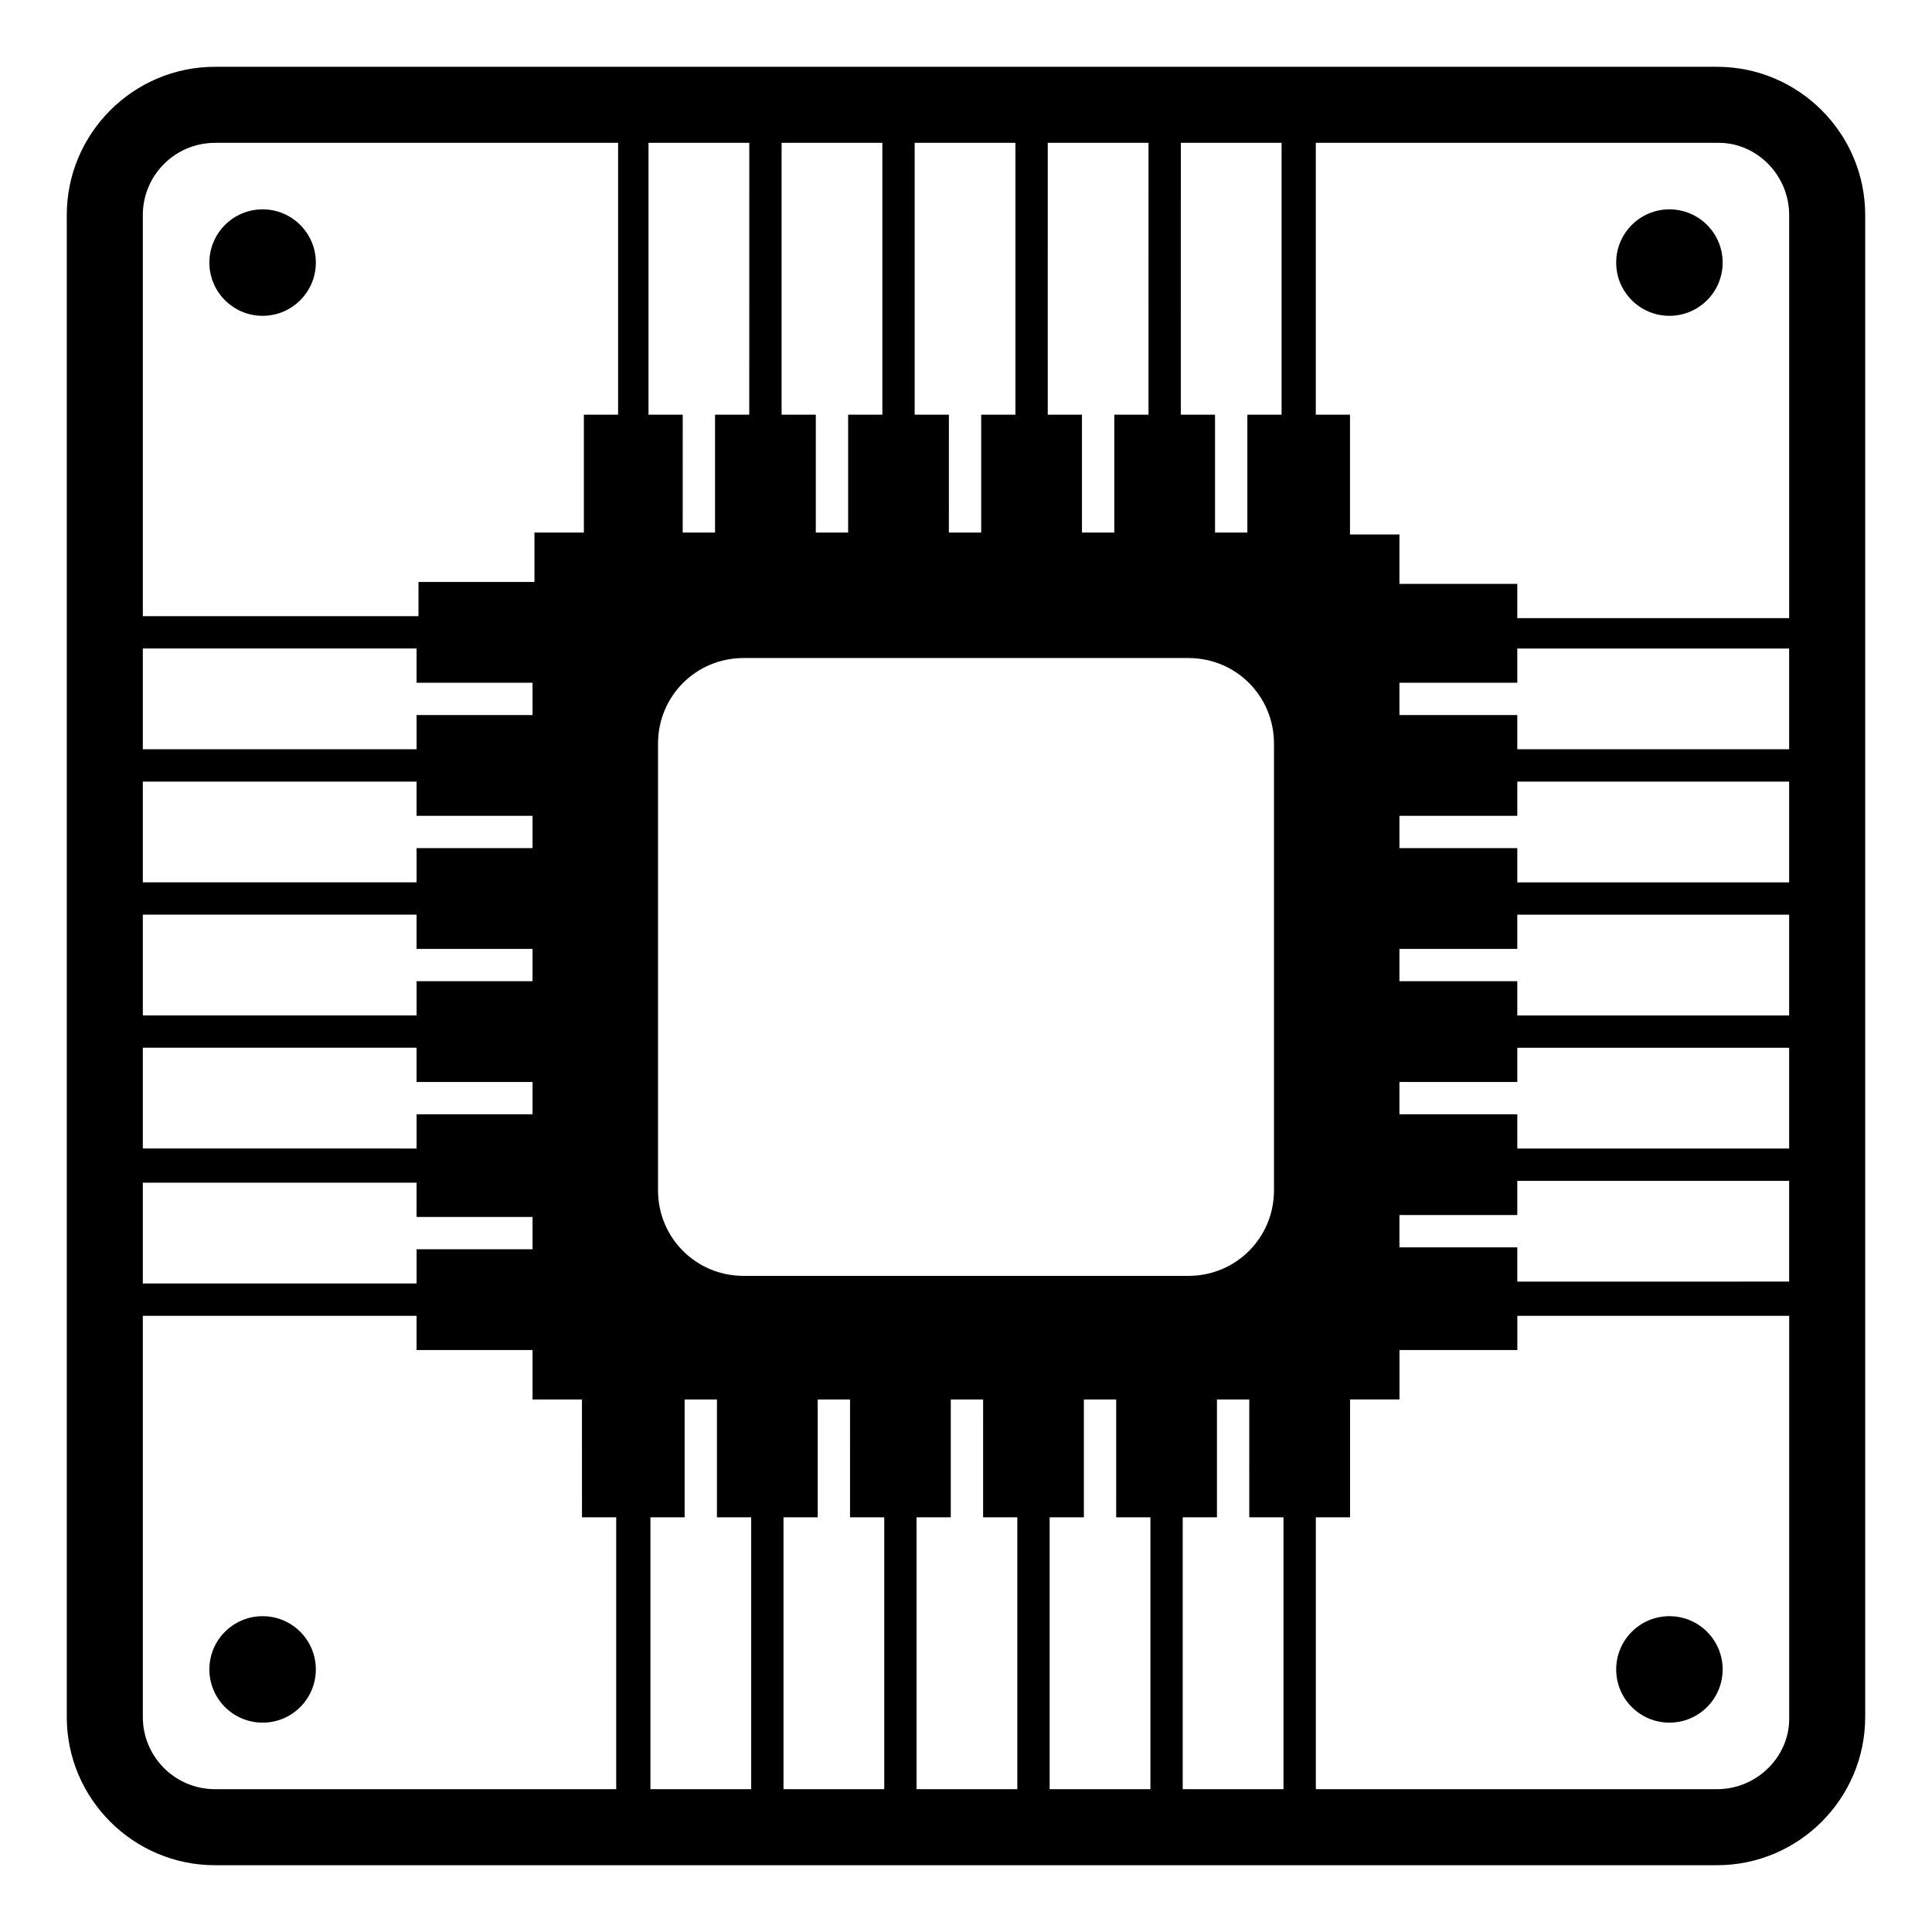
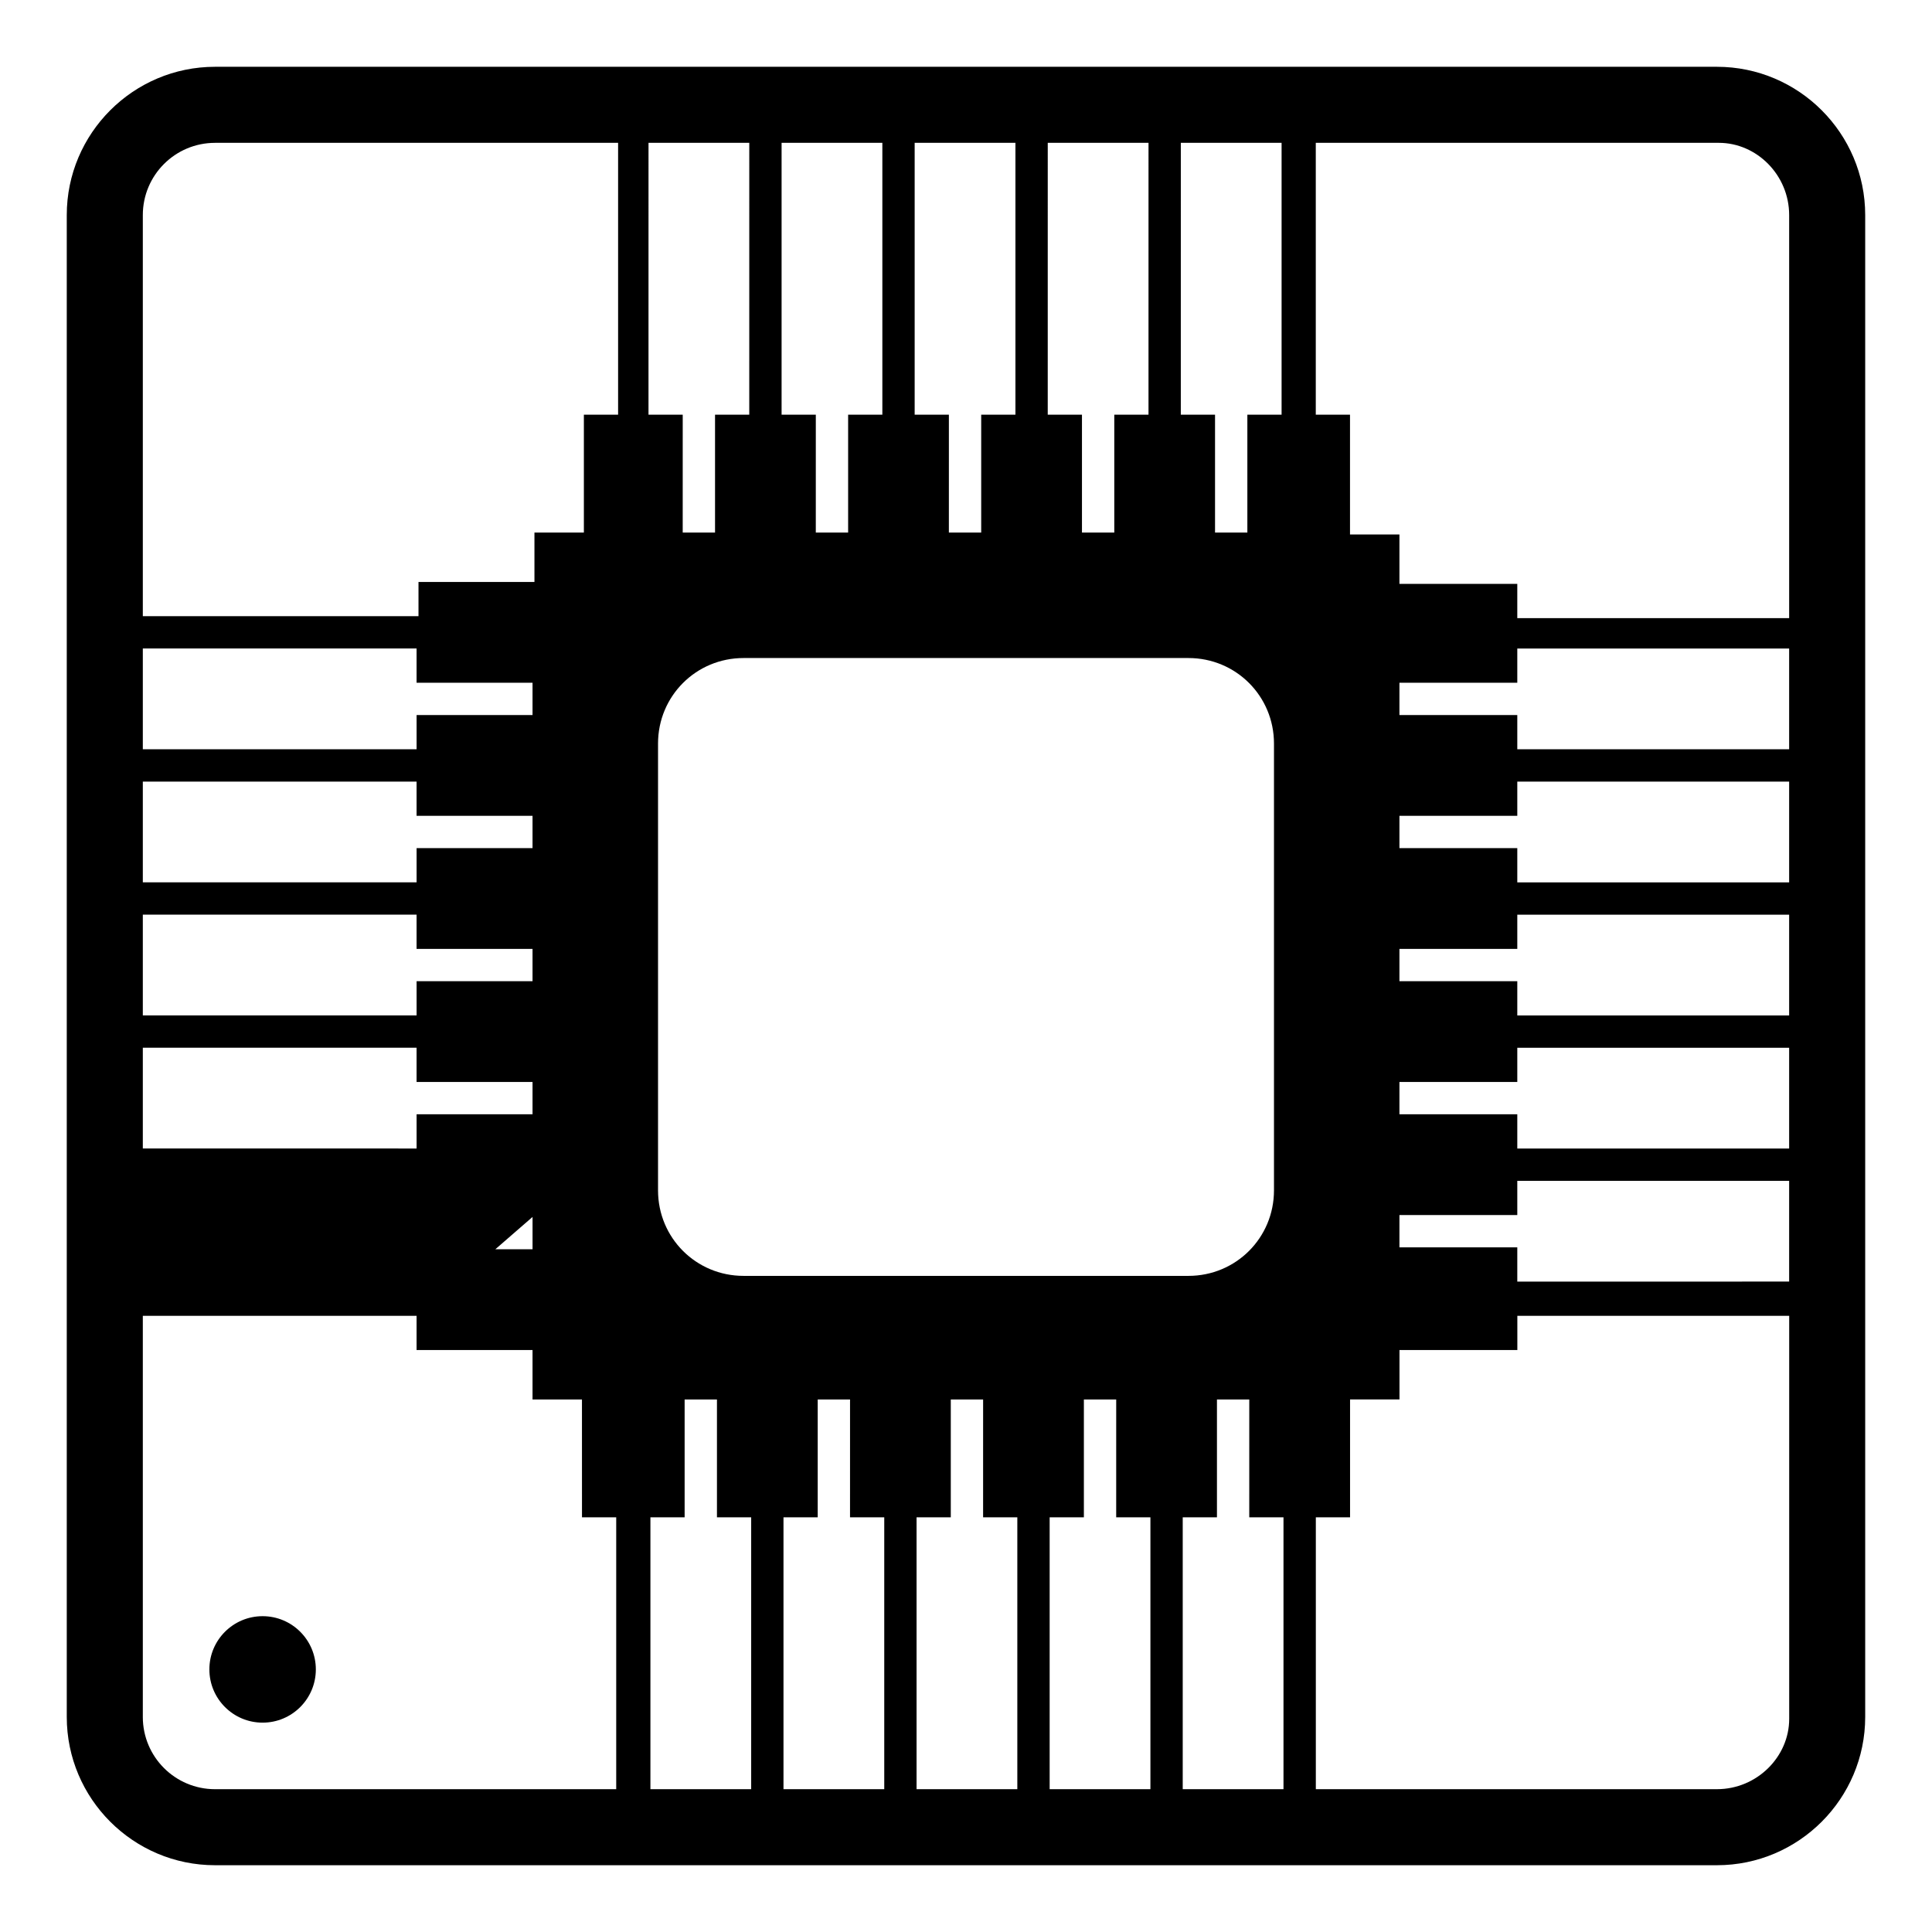
<svg xmlns="http://www.w3.org/2000/svg" fill="#000000" width="800px" height="800px" version="1.1" viewBox="144 144 512 512">
  <g>
-     <path d="m599 161.7h-398.01c-21.664 0-39.297 17.633-39.297 39.297v398.01c0 21.664 17.633 39.297 39.297 39.297h398.01c21.664 0 39.297-17.633 39.297-39.297v-398.01c0-21.664-17.633-39.297-39.297-39.297zm19.145 39.297v106.81h-72.047v-9.07h-31.234v-13.098h-13.098v-31.738h-9.07v-72.047h106.81c10.074 0 18.641 8.566 18.641 19.145zm-103.28 273.57v-8.566h31.234v-9.07h72.043v26.703l-72.043 0.004v-9.07zm31.234-26.199v-9.07h-31.234v-8.566l31.234 0.004v-9.07h72.043v26.703zm0-35.266v-9.07h-31.234v-8.566l31.234 0.004v-9.07h72.043v26.703zm0-35.266v-9.07h-31.234v-8.566l31.234 0.004v-9.07h72.043v26.703zm0-35.27v-9.07h-31.234v-8.566l31.234 0.004v-9.07h72.043v26.703zm-106.8-88.668v31.234h-8.566v-31.234h-9.07l0.004-72.047h26.703l-0.004 72.047zm19.648 64.488c12.594 0 22.672 10.078 22.672 22.672v118.39c0 12.594-10.078 22.672-22.672 22.672h-117.89c-12.594 0-22.672-10.078-22.672-22.672v-118.39c0-12.594 10.078-22.672 22.672-22.672zm-45.848-64.488h-9.07v31.234h-8.566l0.004-31.234h-9.07v-72.047h26.703zm-35.266 0h-9.07v31.234h-8.566l0.004-31.234h-9.07v-72.047h26.703zm-35.27 0h-9.07v31.234h-8.566l0.004-31.234h-9.07l0.004-72.047h26.703zm-17.129 292.21v-31.234h8.566v31.234h9.07v72.043h-26.703v-72.043zm26.199 0h9.07v-31.234h8.566l-0.004 31.234h9.07v72.043h-26.703zm35.266 0h9.07v-31.234h8.566l-0.004 31.234h9.07v72.043h-26.703zm35.27 0h9.07v-31.234h8.566l-0.004 31.234h9.07v72.043h-26.703zm35.266 0h9.07v-31.234h8.566l-0.004 31.234h9.07v72.043h-26.703zm17.129-292.21v31.234h-8.566v-31.234h-9.07l0.004-72.047h26.703v72.047zm-273.57-72.047h106.81v72.047h-9.07v31.234h-13.098v13.098h-30.73v9.07h-73.055v-106.3c0-10.578 8.566-19.145 19.145-19.145zm84.137 284.65v8.566h-30.73v9.07l-72.551-0.004v-26.703h72.547v9.07zm-30.73-27.203v9.07l-72.551-0.004v-26.703h72.547v9.07h30.73v8.566zm0-35.27v9.07h-72.551v-26.703h72.547v9.07h30.73v8.566zm0-35.266v9.07h-72.551v-26.703h72.547v9.07h30.73v8.566zm0-35.266v9.07l-72.551-0.004v-26.703h72.547v9.07h30.73v8.566zm-72.551 265.51v-106.3h72.547v9.07h30.73v13.098h13.098l0.008 31.234h9.07v72.043l-106.31 0.004c-10.578 0-19.145-8.566-19.145-19.145zm417.16 19.145h-106.3v-72.047h9.07v-31.234h13.098v-13.098h31.234v-9.07h72.043v106.81c0.004 10.074-8.562 18.641-19.141 18.641z" />
-     <path d="m227.7 213.59c0 7.789-6.316 14.105-14.105 14.105-7.793 0-14.109-6.316-14.109-14.105 0-7.793 6.316-14.109 14.109-14.109 7.789 0 14.105 6.316 14.105 14.109" />
-     <path d="m600.52 213.59c0 7.789-6.316 14.105-14.109 14.105-7.789 0-14.105-6.316-14.105-14.105 0-7.793 6.316-14.109 14.105-14.109 7.793 0 14.109 6.316 14.109 14.109" />
+     <path d="m599 161.7h-398.01c-21.664 0-39.297 17.633-39.297 39.297v398.01c0 21.664 17.633 39.297 39.297 39.297h398.01c21.664 0 39.297-17.633 39.297-39.297v-398.01c0-21.664-17.633-39.297-39.297-39.297zm19.145 39.297v106.81h-72.047v-9.07h-31.234v-13.098h-13.098v-31.738h-9.07v-72.047h106.81c10.074 0 18.641 8.566 18.641 19.145zm-103.28 273.57v-8.566h31.234v-9.07h72.043v26.703l-72.043 0.004v-9.07zm31.234-26.199v-9.07h-31.234v-8.566l31.234 0.004v-9.07h72.043v26.703zm0-35.266v-9.07h-31.234v-8.566l31.234 0.004v-9.07h72.043v26.703zm0-35.266v-9.07h-31.234v-8.566l31.234 0.004v-9.07h72.043v26.703zm0-35.27v-9.07h-31.234v-8.566l31.234 0.004v-9.07h72.043v26.703zm-106.8-88.668v31.234h-8.566v-31.234h-9.07l0.004-72.047h26.703l-0.004 72.047zm19.648 64.488c12.594 0 22.672 10.078 22.672 22.672v118.39c0 12.594-10.078 22.672-22.672 22.672h-117.89c-12.594 0-22.672-10.078-22.672-22.672v-118.39c0-12.594 10.078-22.672 22.672-22.672zm-45.848-64.488h-9.07v31.234h-8.566l0.004-31.234h-9.07v-72.047h26.703zm-35.266 0h-9.07v31.234h-8.566l0.004-31.234h-9.07v-72.047h26.703zm-35.27 0h-9.07v31.234h-8.566l0.004-31.234h-9.07l0.004-72.047h26.703zm-17.129 292.21v-31.234h8.566v31.234h9.07v72.043h-26.703v-72.043zm26.199 0h9.07v-31.234h8.566l-0.004 31.234h9.07v72.043h-26.703zm35.266 0h9.07v-31.234h8.566l-0.004 31.234h9.07v72.043h-26.703zm35.27 0h9.07v-31.234h8.566l-0.004 31.234h9.07v72.043h-26.703zm35.266 0h9.07v-31.234h8.566l-0.004 31.234h9.07v72.043h-26.703zm17.129-292.21v31.234h-8.566v-31.234h-9.07l0.004-72.047h26.703v72.047zm-273.57-72.047h106.81v72.047h-9.07v31.234h-13.098v13.098h-30.73v9.07h-73.055v-106.3c0-10.578 8.566-19.145 19.145-19.145zm84.137 284.65v8.566h-30.73v9.07l-72.551-0.004h72.547v9.07zm-30.73-27.203v9.07l-72.551-0.004v-26.703h72.547v9.07h30.73v8.566zm0-35.27v9.07h-72.551v-26.703h72.547v9.07h30.73v8.566zm0-35.266v9.07h-72.551v-26.703h72.547v9.07h30.73v8.566zm0-35.266v9.07l-72.551-0.004v-26.703h72.547v9.07h30.73v8.566zm-72.551 265.51v-106.3h72.547v9.07h30.73v13.098h13.098l0.008 31.234h9.07v72.043l-106.31 0.004c-10.578 0-19.145-8.566-19.145-19.145zm417.16 19.145h-106.3v-72.047h9.07v-31.234h13.098v-13.098h31.234v-9.07h72.043v106.81c0.004 10.074-8.562 18.641-19.141 18.641z" />
    <path d="m227.7 586.41c0 7.793-6.316 14.109-14.105 14.109-7.793 0-14.109-6.316-14.109-14.109 0-7.789 6.316-14.105 14.109-14.105 7.789 0 14.105 6.316 14.105 14.105" />
-     <path d="m600.52 586.41c0 7.793-6.316 14.109-14.109 14.109-7.789 0-14.105-6.316-14.105-14.109 0-7.789 6.316-14.105 14.105-14.105 7.793 0 14.109 6.316 14.109 14.105" />
  </g>
</svg>